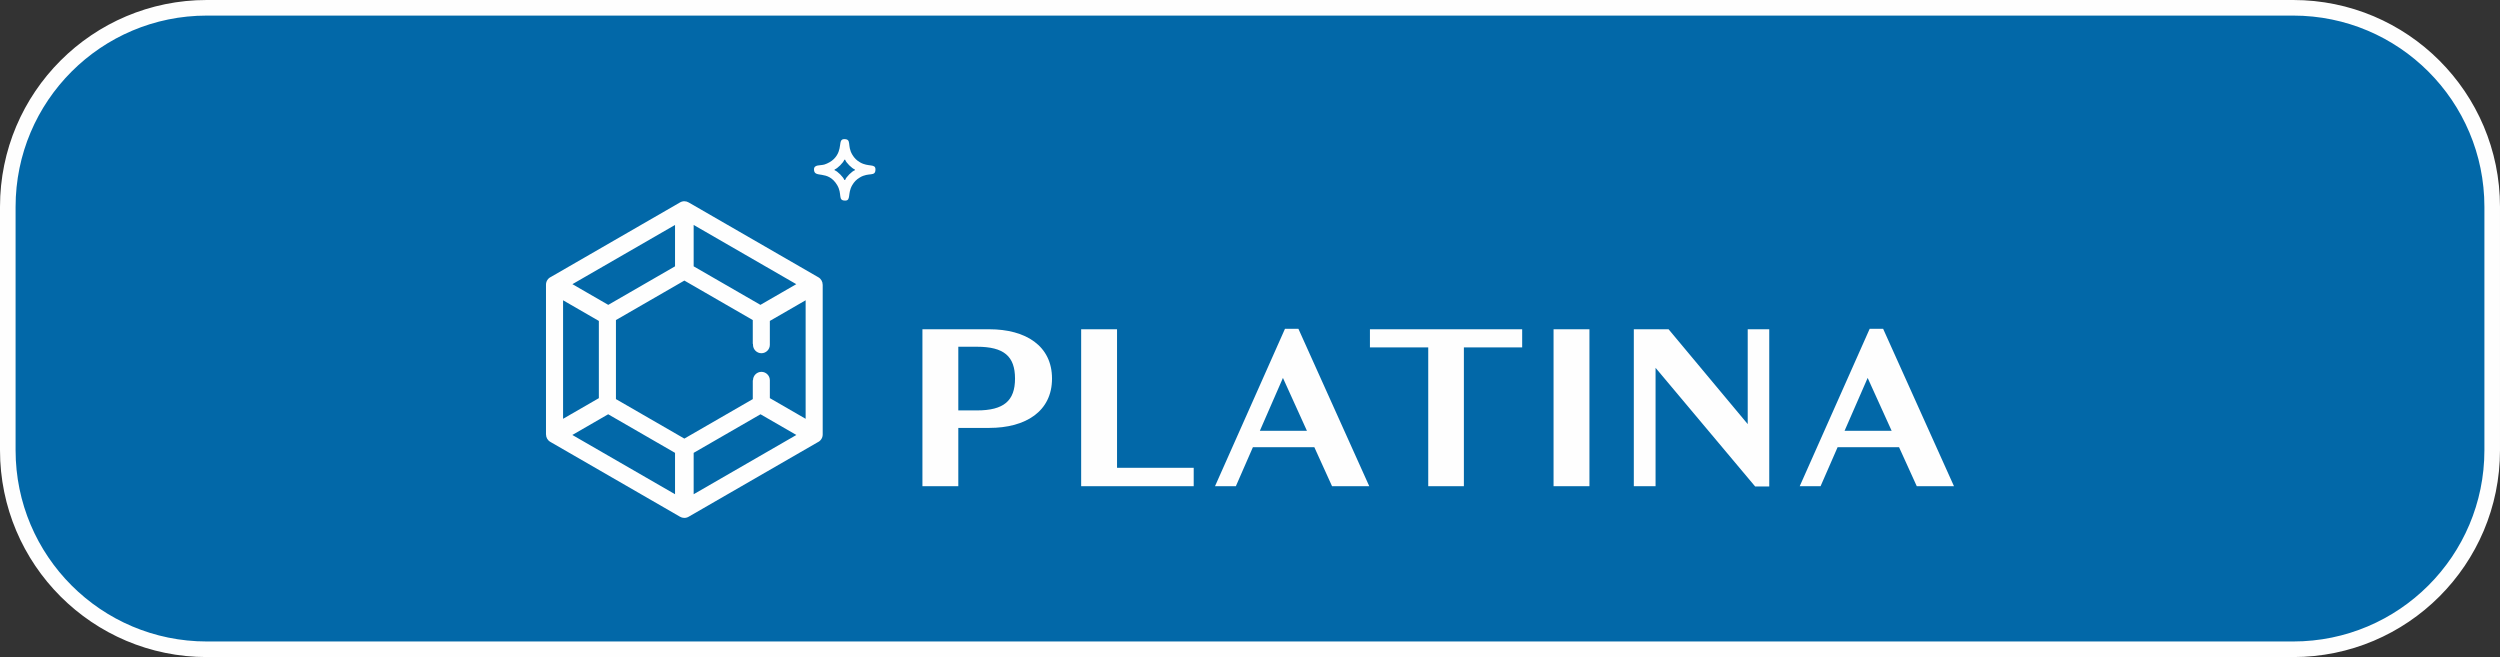
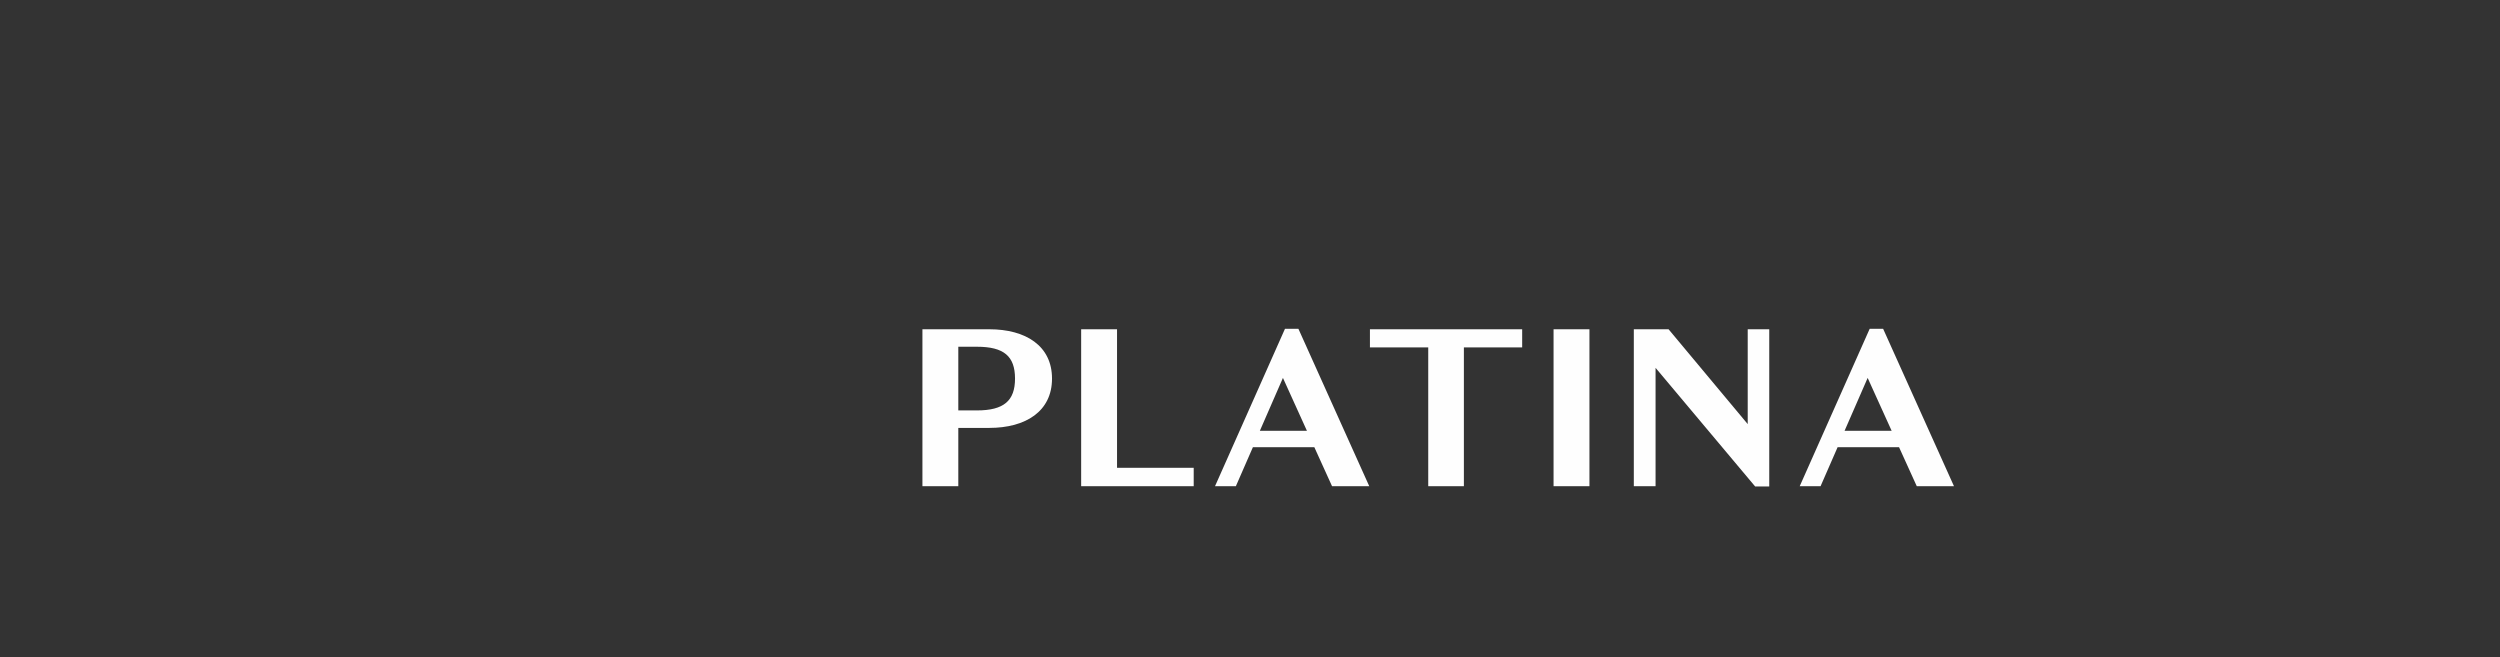
<svg xmlns="http://www.w3.org/2000/svg" viewBox="0 0 3787.16 995.36" style="shape-rendering:geometricPrecision; text-rendering:geometricPrecision; image-rendering:optimizeQuality; fill-rule:evenodd; clip-rule:evenodd" version="1.1" height="44.622mm" width="169.779mm" xml:space="preserve">
  <rect x="0" y="0" width="3787.16" height="995.36" fill="#333333" stroke="none" />
  <defs>
    <style type="text/css">
   
    .str0 {stroke:#FEFEFE;stroke-width:23.61;stroke-linejoin:round;stroke-miterlimit:10}
    .fil0 {fill:#0268A8}
    .fil1 {fill:#FEFEFE;fill-rule:nonzero}
   
  </style>
  </defs>
  <g id="Camada_x0020_1">
    <g id="_2717018522672">
-       <path d="M11.8 313.32c0,-166.54 134.96,-301.51 301.5,-301.51l3160.54 0c166.54,0 301.51,134.97 301.51,301.51l0 368.72c0,166.54 -134.97,301.52 -301.51,301.52l-3160.54 0c-166.54,0 -301.5,-134.98 -301.5,-301.52l0 -368.72z" class="fil0 str0" />
-       <path d="M1043.3 306.7l196.45 113.36c4.14,2.38 6.46,6.71 6.46,11.16l0.06 0 0 226.97c0,5.22 -3.1,9.72 -7.56,11.76l-195.62 112.9c-4.19,2.41 -9.17,2.2 -13.03,-0.12l-196.44 -113.38c-4.14,-2.38 -6.46,-6.71 -6.46,-11.16l-0.06 0 0 -226.97c0,-5.22 3.1,-9.72 7.56,-11.76l195.6 -112.88c4.19,-2.41 9.17,-2.2 13.04,0.12zm221.05 -50.06c4.07,-1.09 13.55,-10.56 14.63,-14.63l1.33 0c1.08,4.07 10.56,13.55 14.63,14.63l0 1.33c-4.07,1.09 -13.55,10.56 -14.63,14.63l-1.33 0c-1.09,-4.07 -10.56,-13.55 -14.63,-14.63l0 -1.33zm-31.26 0c0,14.39 20.63,-0.13 34.98,23.54 8.37,13.79 0.53,23.68 12.23,23.68 9.18,0 3.29,-10.56 10.66,-23.26 3.04,-5.24 6.32,-8.55 11.55,-11.73 13.79,-8.36 23.68,-0.53 23.68,-12.23 0,-9.18 -10.56,-3.29 -23.26,-10.66 -5.24,-3.04 -8.55,-6.32 -11.73,-11.55 -8.36,-13.79 -0.53,-23.68 -12.23,-23.68 -10.63,0 -1.26,15.61 -15.77,30.12 -3.66,3.66 -9.37,6.81 -14.28,8.33 -6.19,1.91 -15.84,-0.3 -15.84,7.44zm-182.3 84.12l0 62.69 101.15 58.37 54.31 -31.35 -77.65 -44.81 -77.81 -44.9zm-28.21 62.69l0 -62.69 -155.45 89.71 54.3 31.36 101.15 -58.37zm197.83 51.42l-54.21 31.3 0 28 0 6.71 0 1.45c0,7.02 -5.74,12.76 -12.76,12.76l0 0c-7.02,0 -12.76,-5.74 -12.76,-12.76l0 -1.45 -0.34 0 0 -36.03 -72.91 -42.08 -30.73 -17.74 -103.65 59.81 0 119.75 103.65 59.82 103.65 -59.82 0 -28.54 0.34 0c0,-7.02 5.74,-12.76 12.76,-12.76l0 0c7.02,0 12.76,5.74 12.76,12.76l0 8.16 0 18.91 54.21 31.3 0 -179.57zm-14.04 204.04l-54.3 -31.35 -101.28 58.45 0 62.69 155.58 -89.79zm-183.79 27.1l-101.27 -58.45 -54.3 31.35 155.57 89.79 0 -62.69zm-115.4 -82.87l0 -116.97 -54.21 -31.29 0 179.55 54.21 -31.29z" class="fil1" />
      <path d="M1498.56 648.23c55.36,0 95.1,-25.15 95.1,-74.72 0,-49.59 -39.74,-74.72 -95.1,-74.72l-101.21 0 0 237.75 54.35 0 0 -88.3 46.86 0zm-46.86 -26.5l0 -96.46 28.19 0c40.75,0 57.73,14.26 57.73,48.24 0,33.63 -16.98,48.22 -57.73,48.22l-28.19 0zm186.11 114.81l170.49 0 0 -27.85 -116.14 0 0 -209.9 -54.35 0 0 237.75zm305.67 -164.05l36.35 80.16 -71.34 0 34.98 -80.16zm74.39 164.05l56.37 0 -107.32 -238.43 -20.37 0 -105.98 238.43 31.59 0 25.82 -59.1 93.06 0 26.84 59.1zm145.71 0l54 0 0 -210.25 88.3 0 0 -27.5 -230.62 0 0 27.5 88.32 0 0 210.25zm244.2 -237.75l-54.35 0 0 237.75 54.35 0 0 -237.75zm239.77 143.66l-119.89 -143.66 -52.65 0 0 237.75 32.94 0 0 -179.33 150.8 179.67 21.41 0 0 -238.09 -32.61 0 0 143.66zm181.7 -69.97l36.35 80.16 -71.34 0 34.99 -80.16zm74.39 164.05l56.37 0 -107.32 -238.43 -20.38 0 -105.98 238.43 31.59 0 25.82 -59.1 93.06 0 26.85 59.1z" class="fil1" />
    </g>
  </g>
</svg>